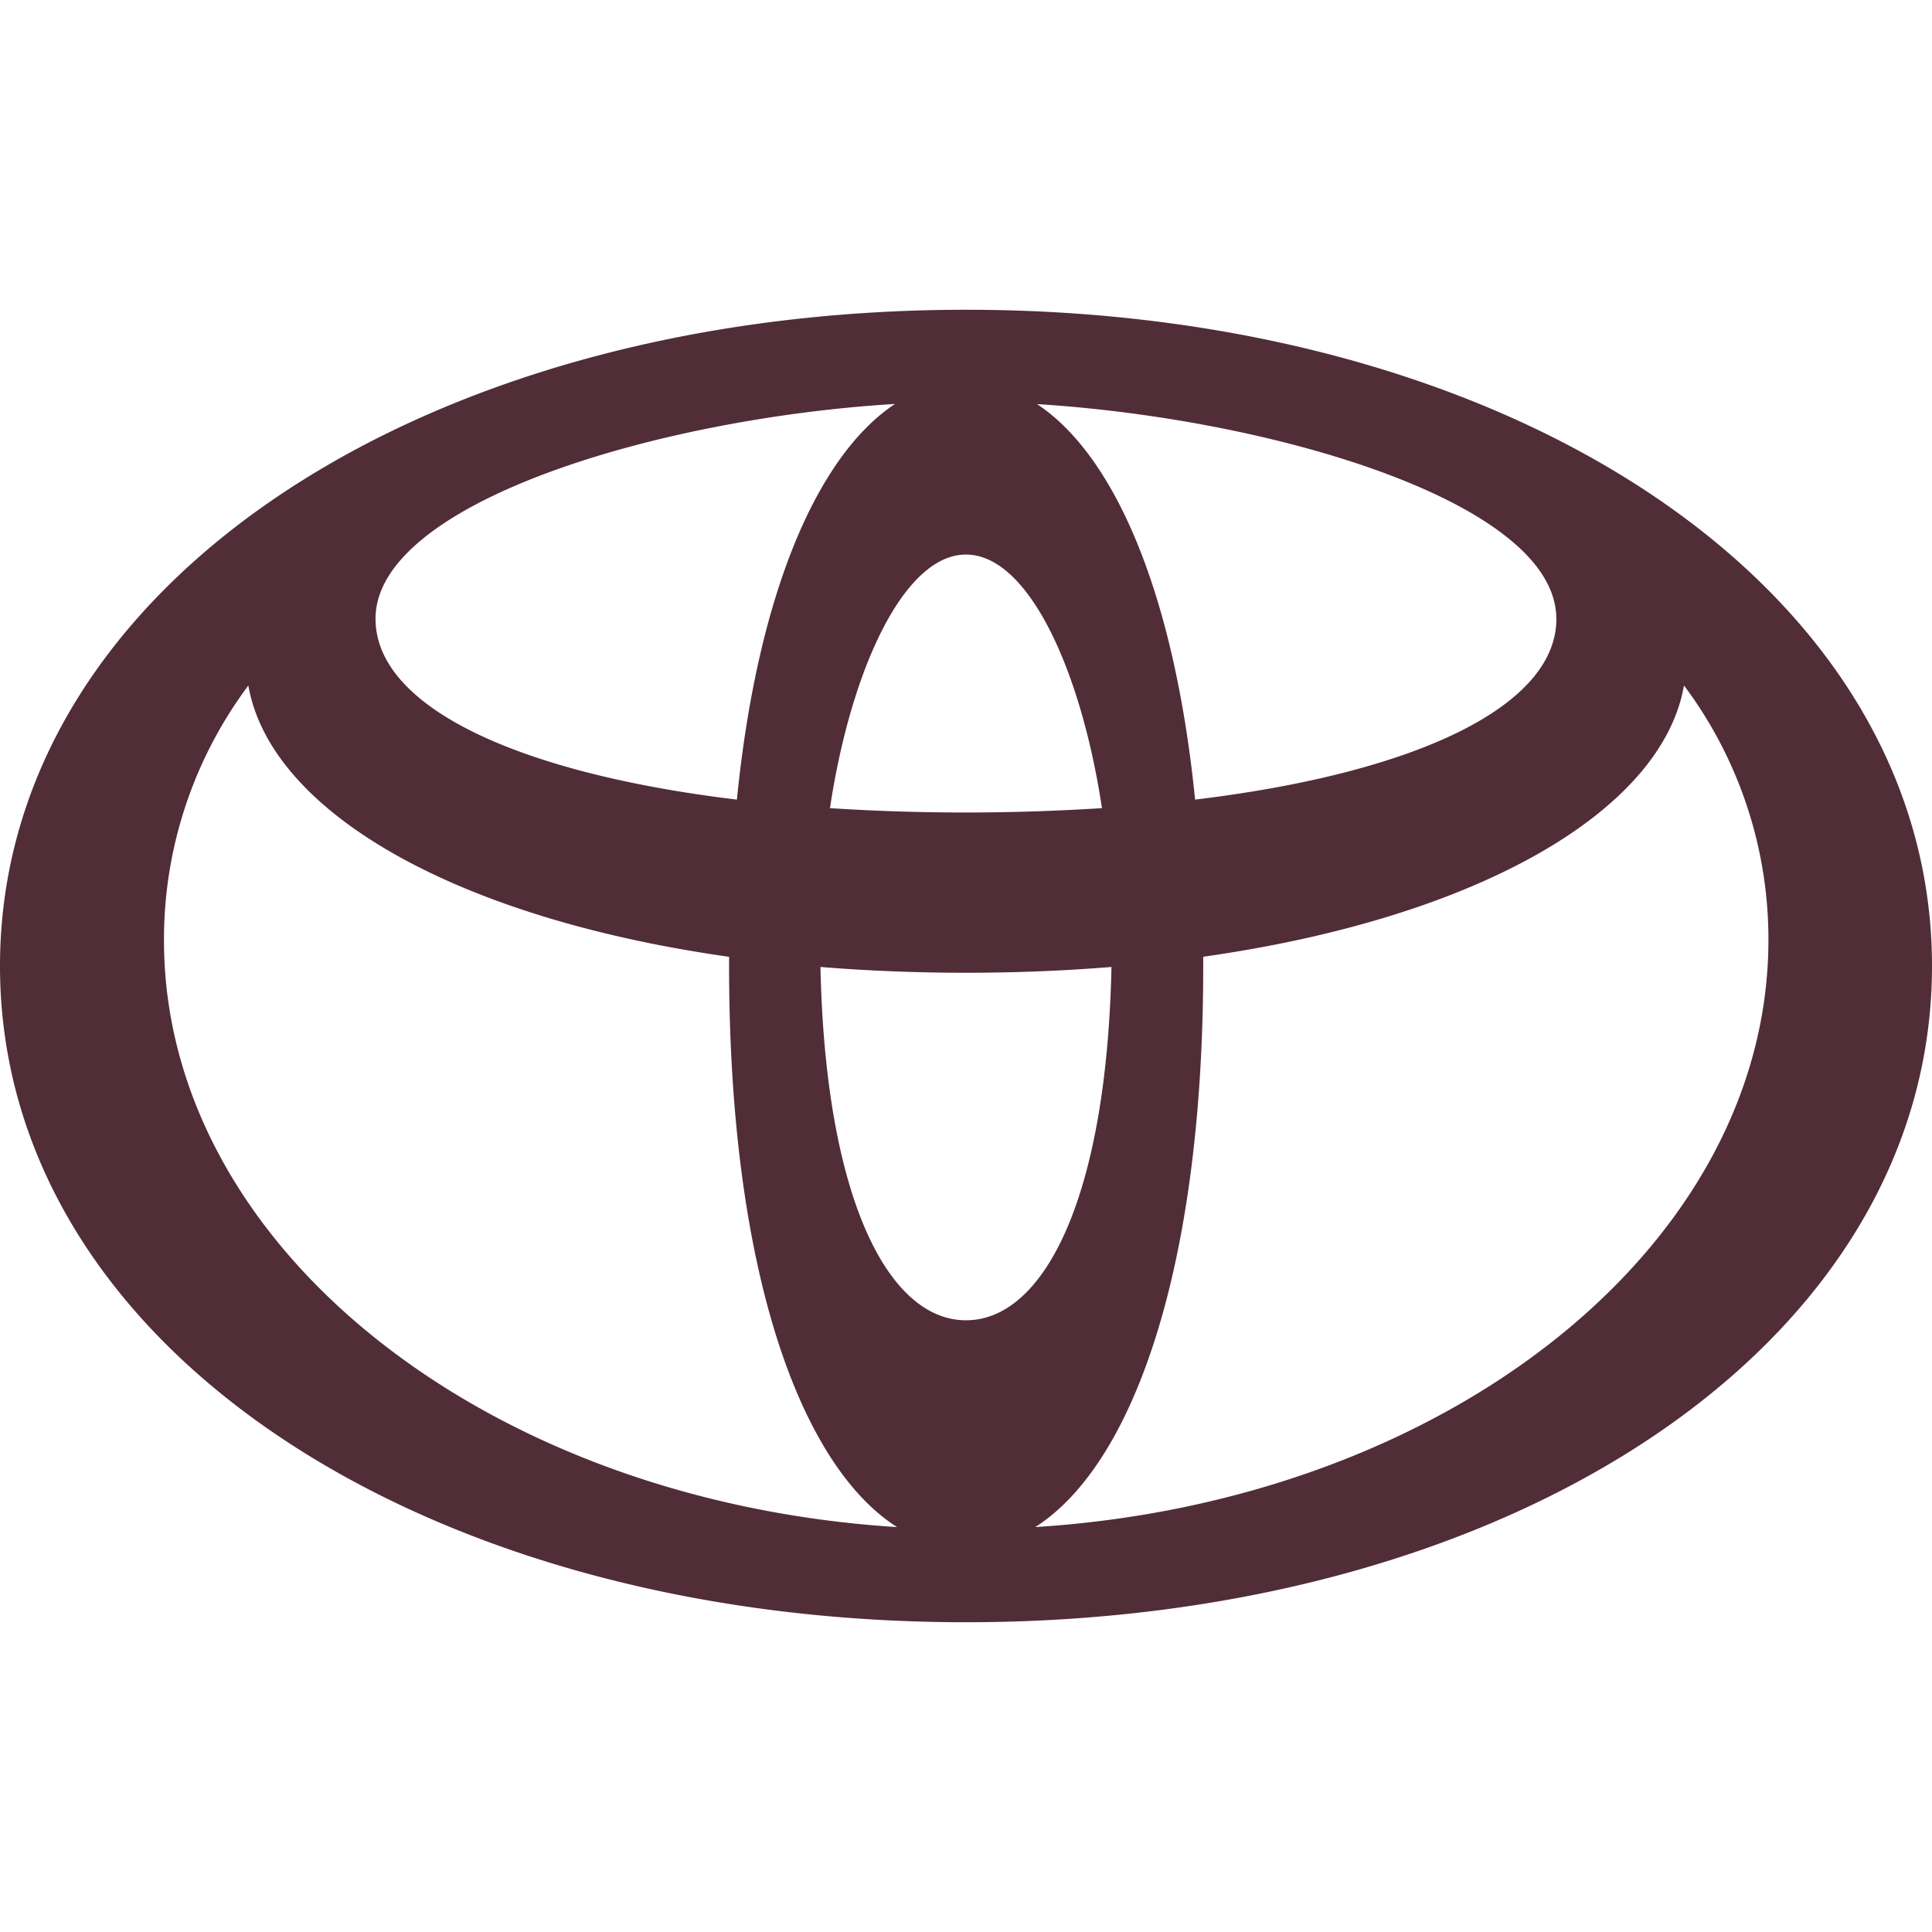
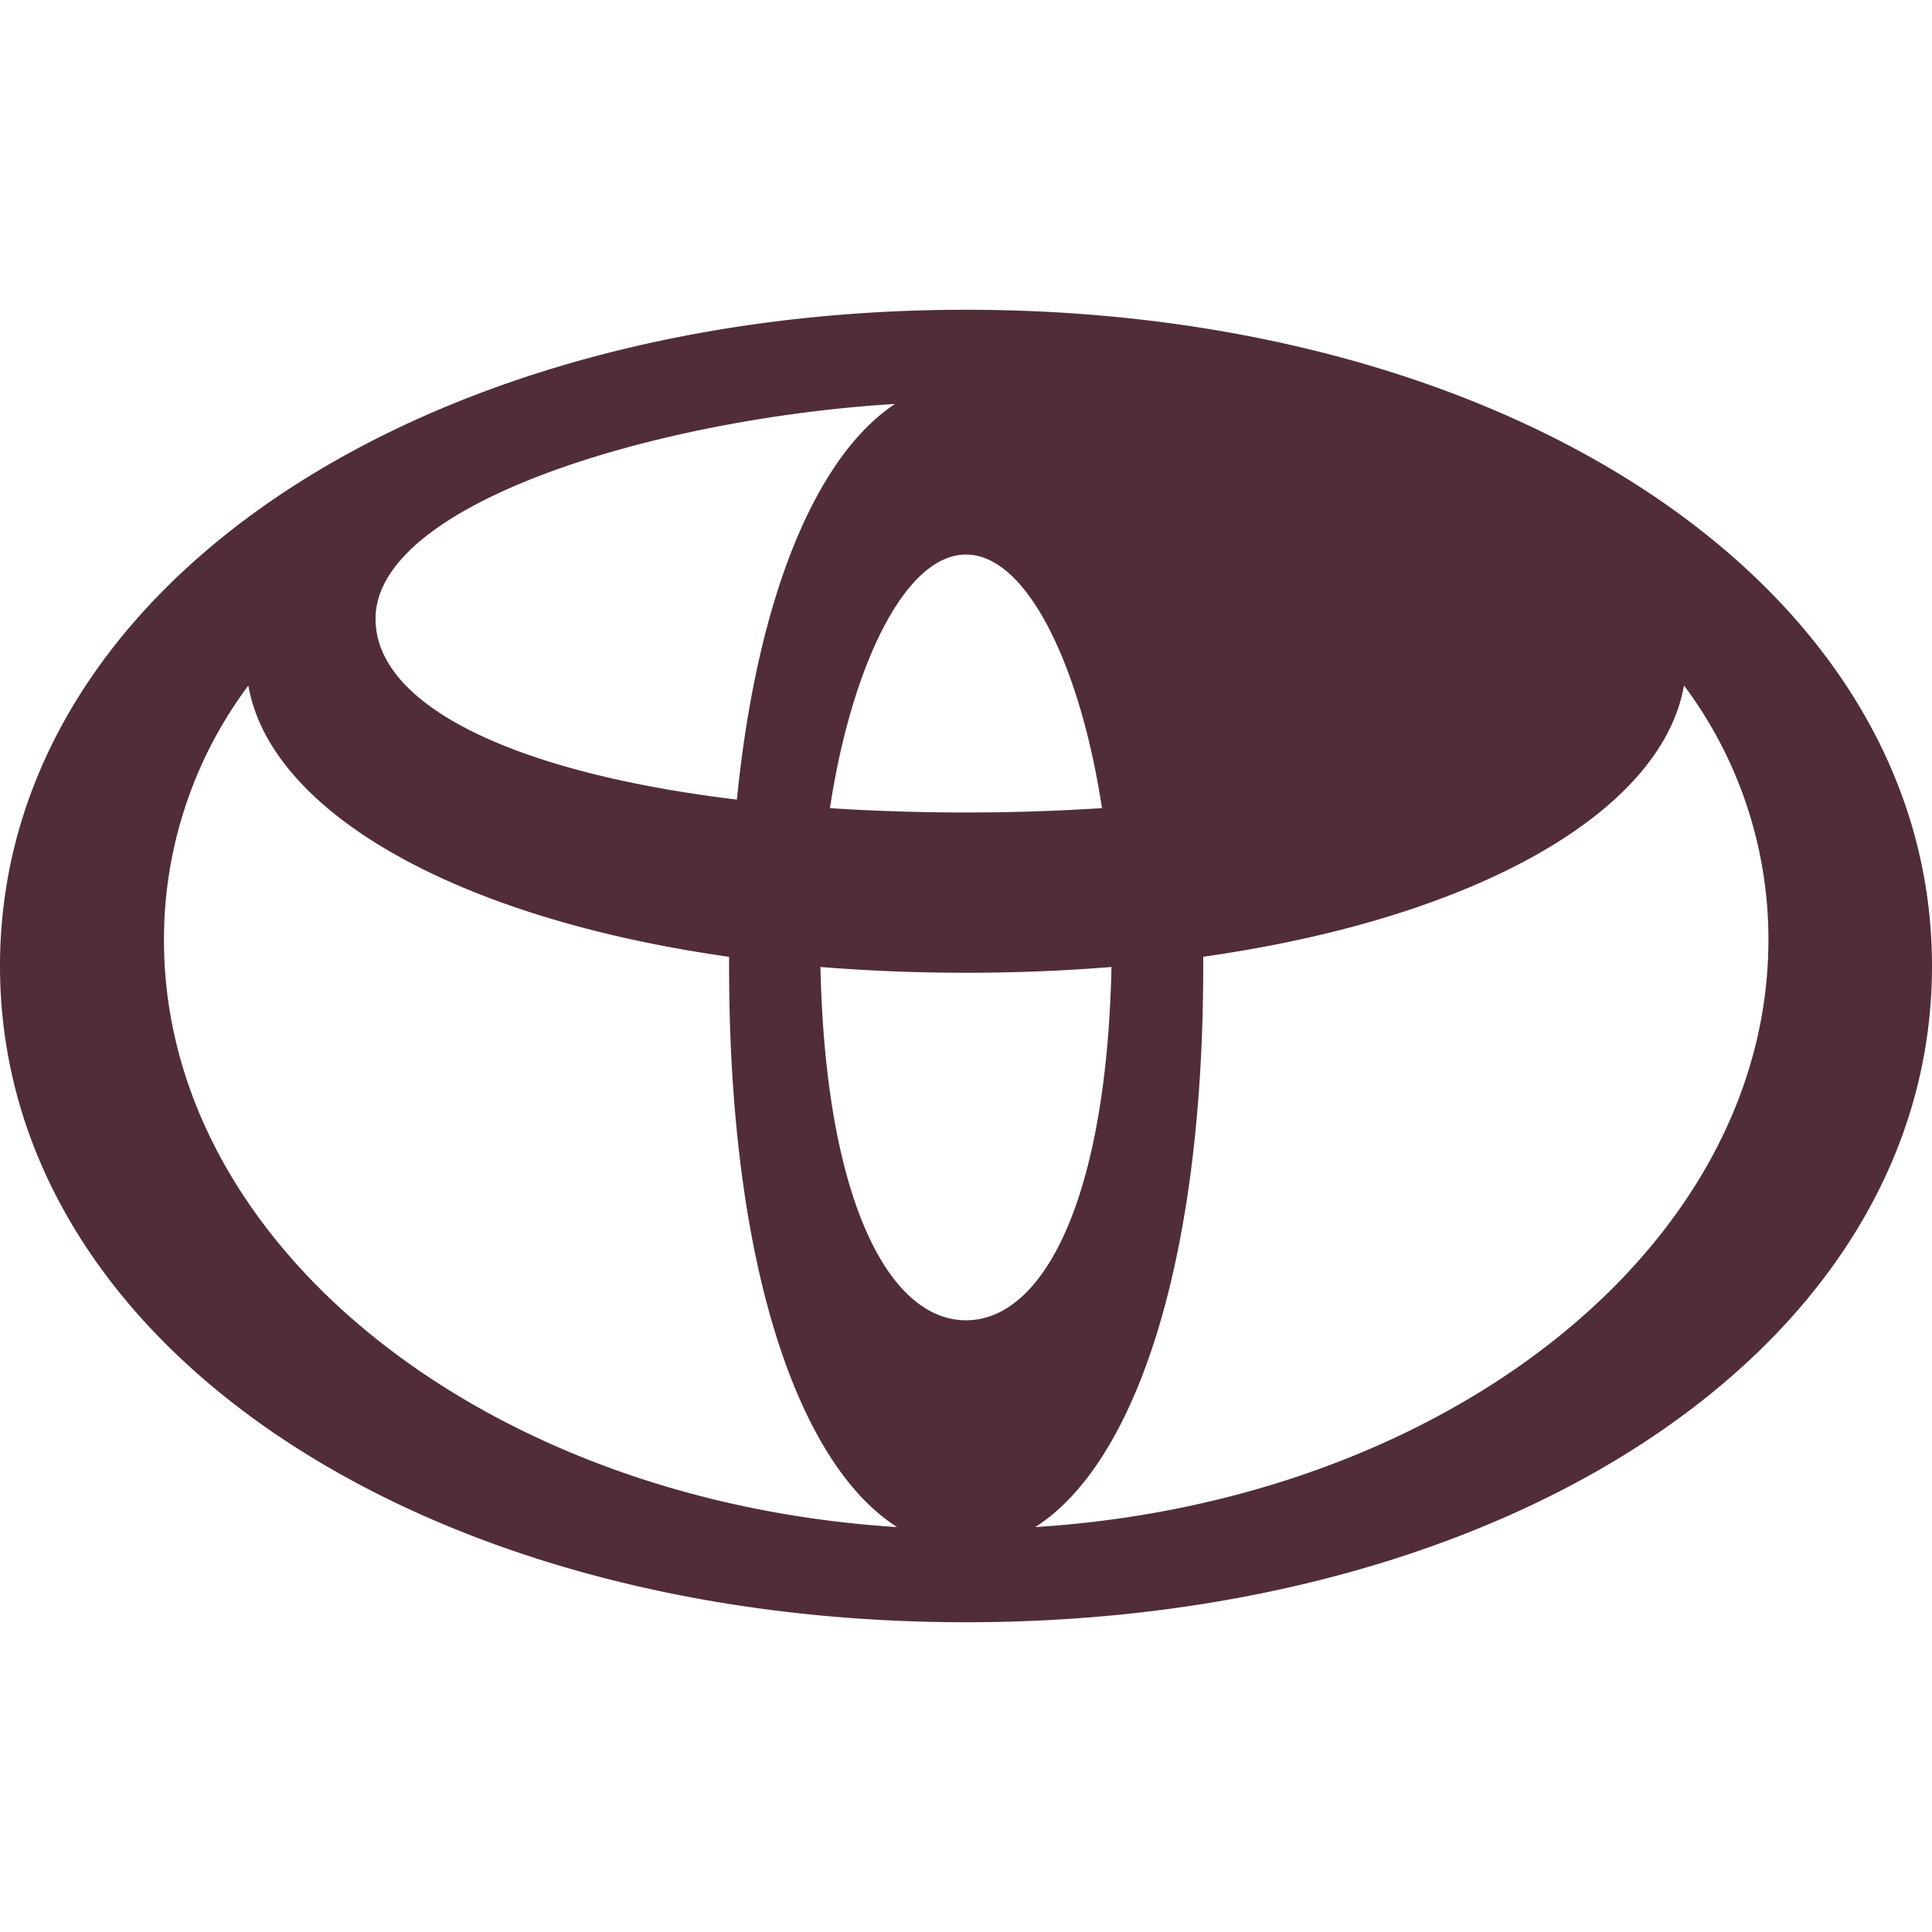
<svg xmlns="http://www.w3.org/2000/svg" role="img" width="32px" height="32px" viewBox="0 0 24 24">
  <title>Toyota</title>
-   <path fill="#512d38" d="M12 3.848C5.223 3.848 0 7.298 0 12c0 4.702 5.224 8.152 12 8.152S24 16.702 24 12c0-4.702-5.223-8.152-12-8.152zm7.334 3.839c0 1.08-1.725 1.913-4.488 2.246-.26-2.58-1.005-4.279-1.963-4.913 2.948.184 6.45 1.227 6.45 2.667zM12 16.401c-.96 0-1.746-1.5-1.808-4.389.577.047 1.18.072 1.808.072.628 0 1.23-.025 1.807-.072-.061 2.89-.847 4.389-1.807 4.389zm0-6.308c-.59 0-1.155-.019-1.69-.054.261-1.728.92-3.15 1.69-3.15.77 0 1.428 1.422 1.689 3.15-.535.034-1.099.054-1.689.054zm-.882-5.075c-.956.633-1.706 2.333-1.964 4.915C6.391 9.6 4.665 8.767 4.665 7.687c0-1.44 3.504-2.49 6.453-2.669zM2.037 11.68a5.265 5.265 0 011.048-3.164c.27 1.547 2.522 2.881 5.972 3.37V12c0 3.772.879 6.203 2.087 6.97-5.107-.321-9.107-3.48-9.107-7.29zm10.823 7.29c1.207-.767 2.087-3.198 2.087-6.97v-.115c3.447-.488 5.704-1.826 5.972-3.37a5.26 5.26 0 011.049 3.165c-.004 3.81-4.008 6.969-9.109 7.29z" />
+   <path fill="#512d38" d="M12 3.848C5.223 3.848 0 7.298 0 12c0 4.702 5.224 8.152 12 8.152S24 16.702 24 12c0-4.702-5.223-8.152-12-8.152zm7.334 3.839zM12 16.401c-.96 0-1.746-1.5-1.808-4.389.577.047 1.18.072 1.808.072.628 0 1.23-.025 1.807-.072-.061 2.89-.847 4.389-1.807 4.389zm0-6.308c-.59 0-1.155-.019-1.69-.054.261-1.728.92-3.15 1.69-3.15.77 0 1.428 1.422 1.689 3.15-.535.034-1.099.054-1.689.054zm-.882-5.075c-.956.633-1.706 2.333-1.964 4.915C6.391 9.6 4.665 8.767 4.665 7.687c0-1.44 3.504-2.49 6.453-2.669zM2.037 11.68a5.265 5.265 0 011.048-3.164c.27 1.547 2.522 2.881 5.972 3.37V12c0 3.772.879 6.203 2.087 6.97-5.107-.321-9.107-3.48-9.107-7.29zm10.823 7.29c1.207-.767 2.087-3.198 2.087-6.97v-.115c3.447-.488 5.704-1.826 5.972-3.37a5.26 5.26 0 011.049 3.165c-.004 3.81-4.008 6.969-9.109 7.29z" />
</svg>